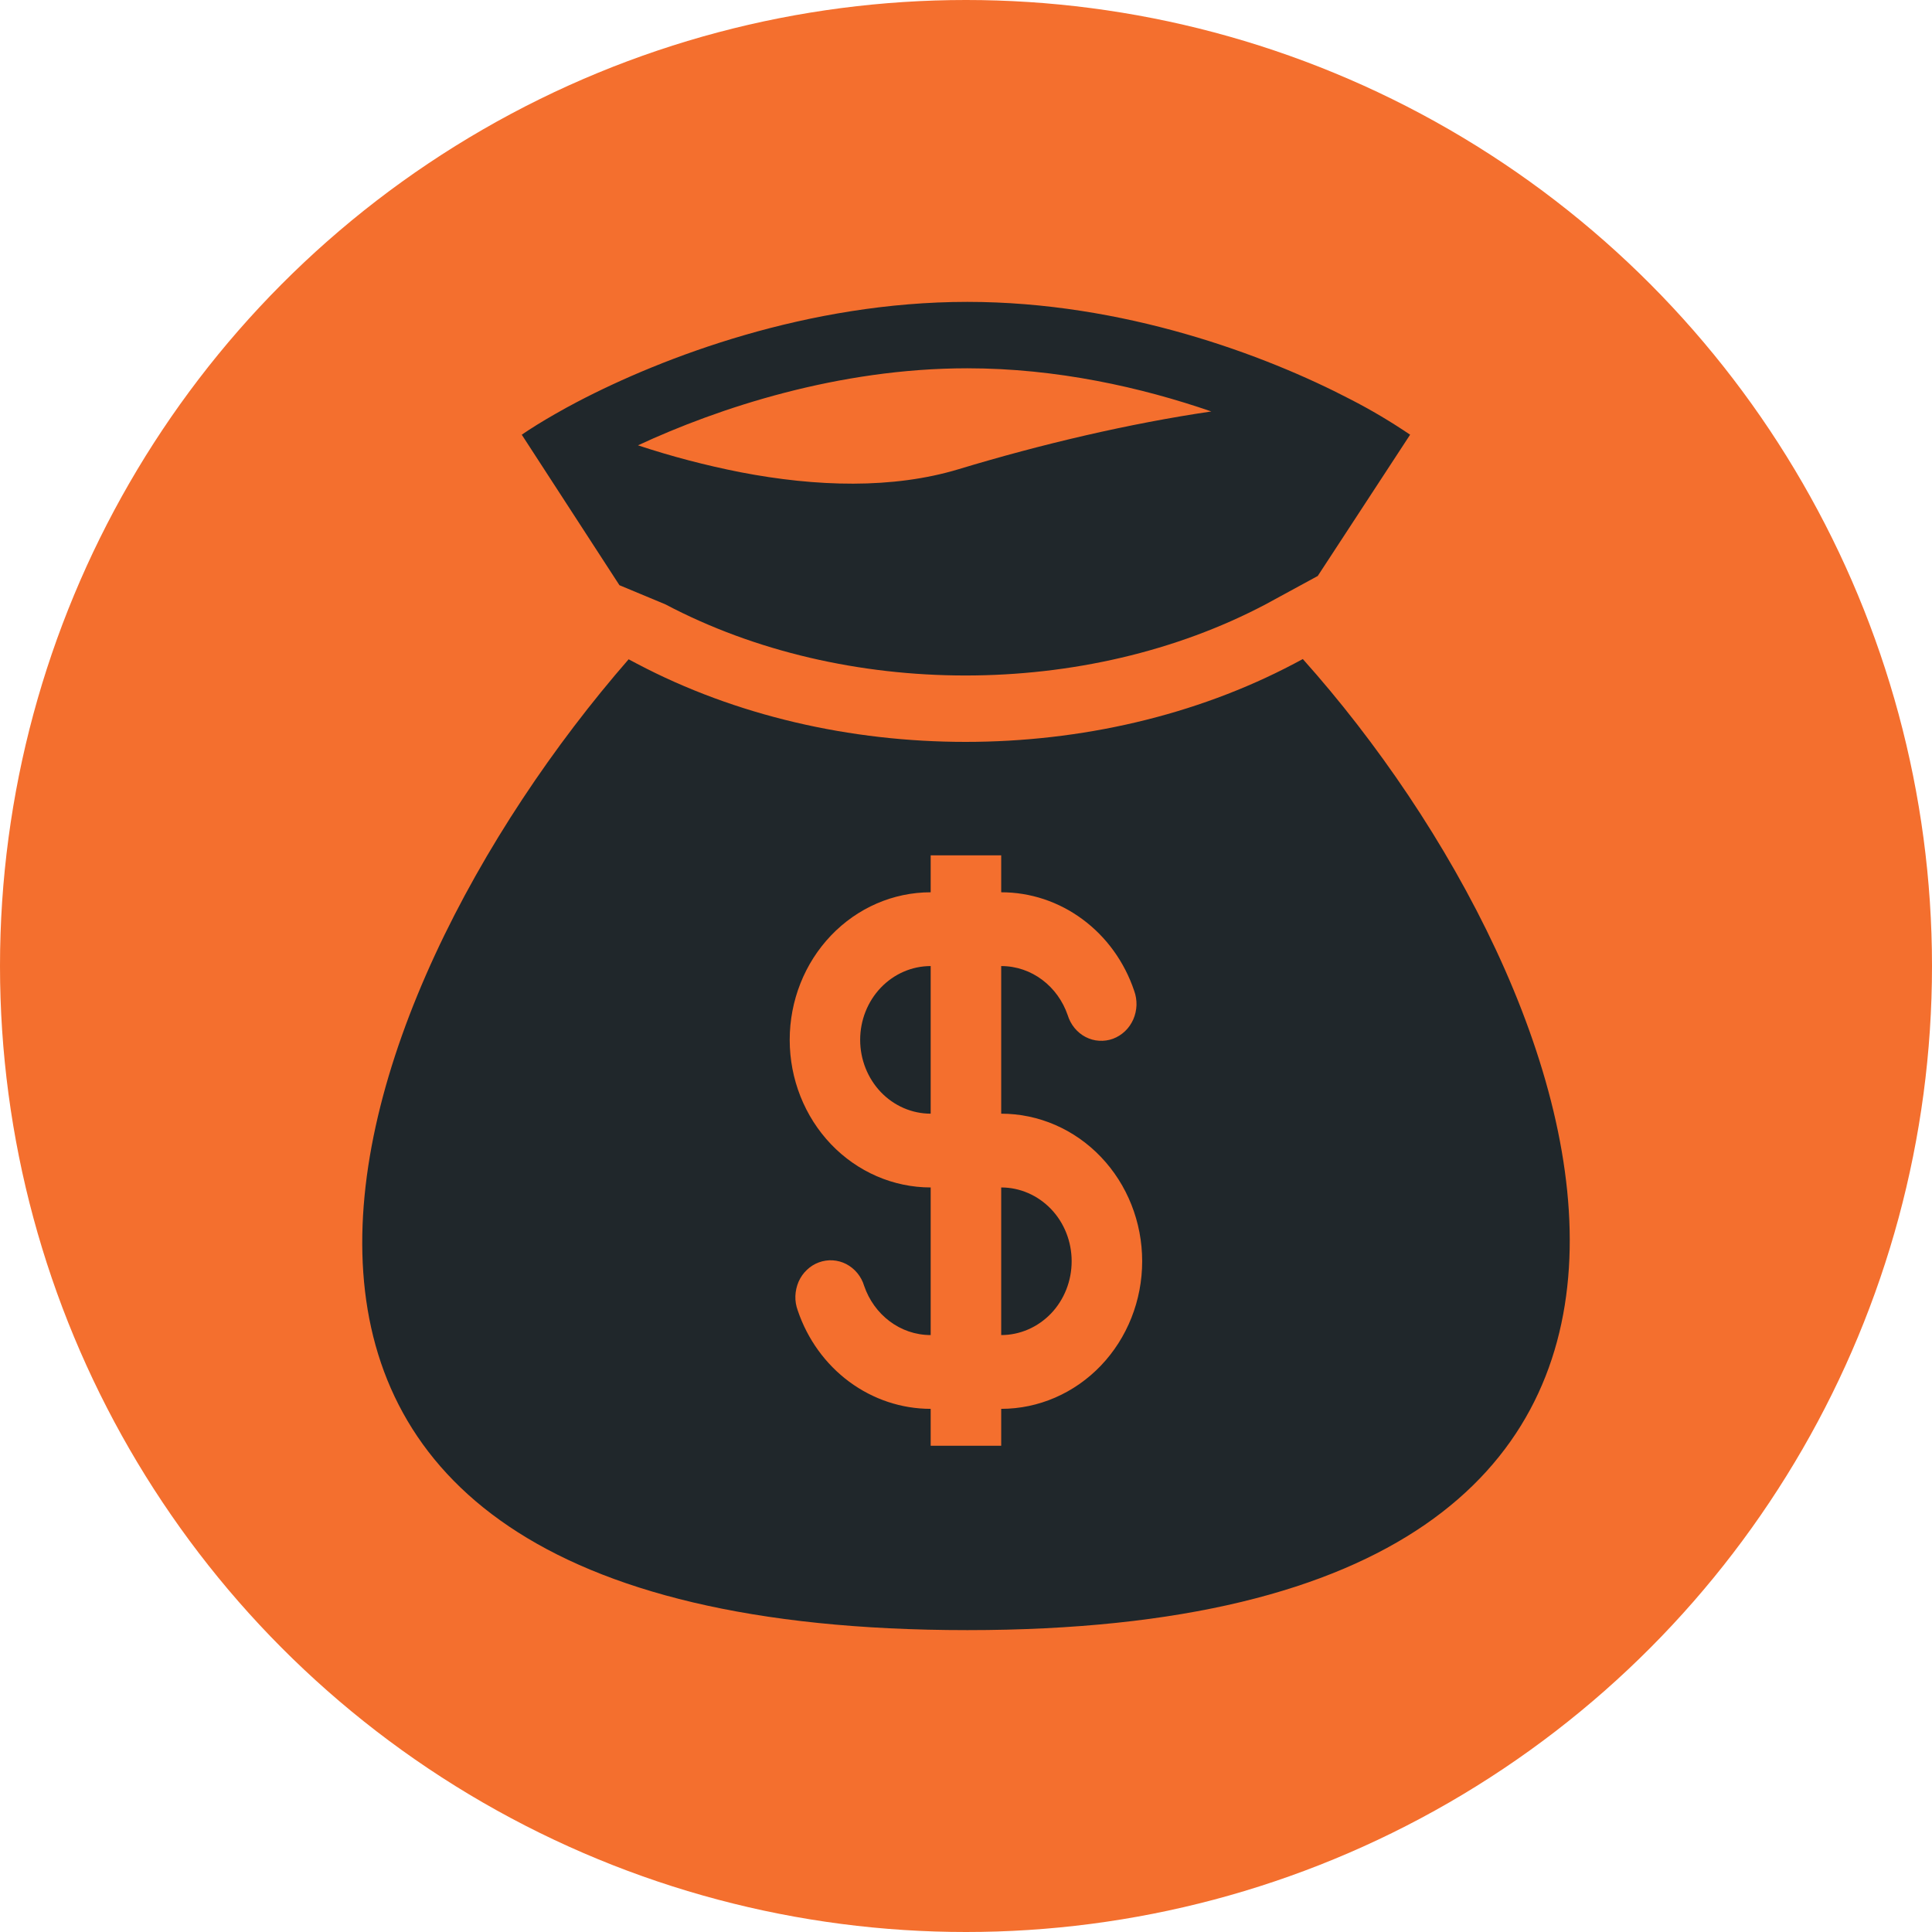
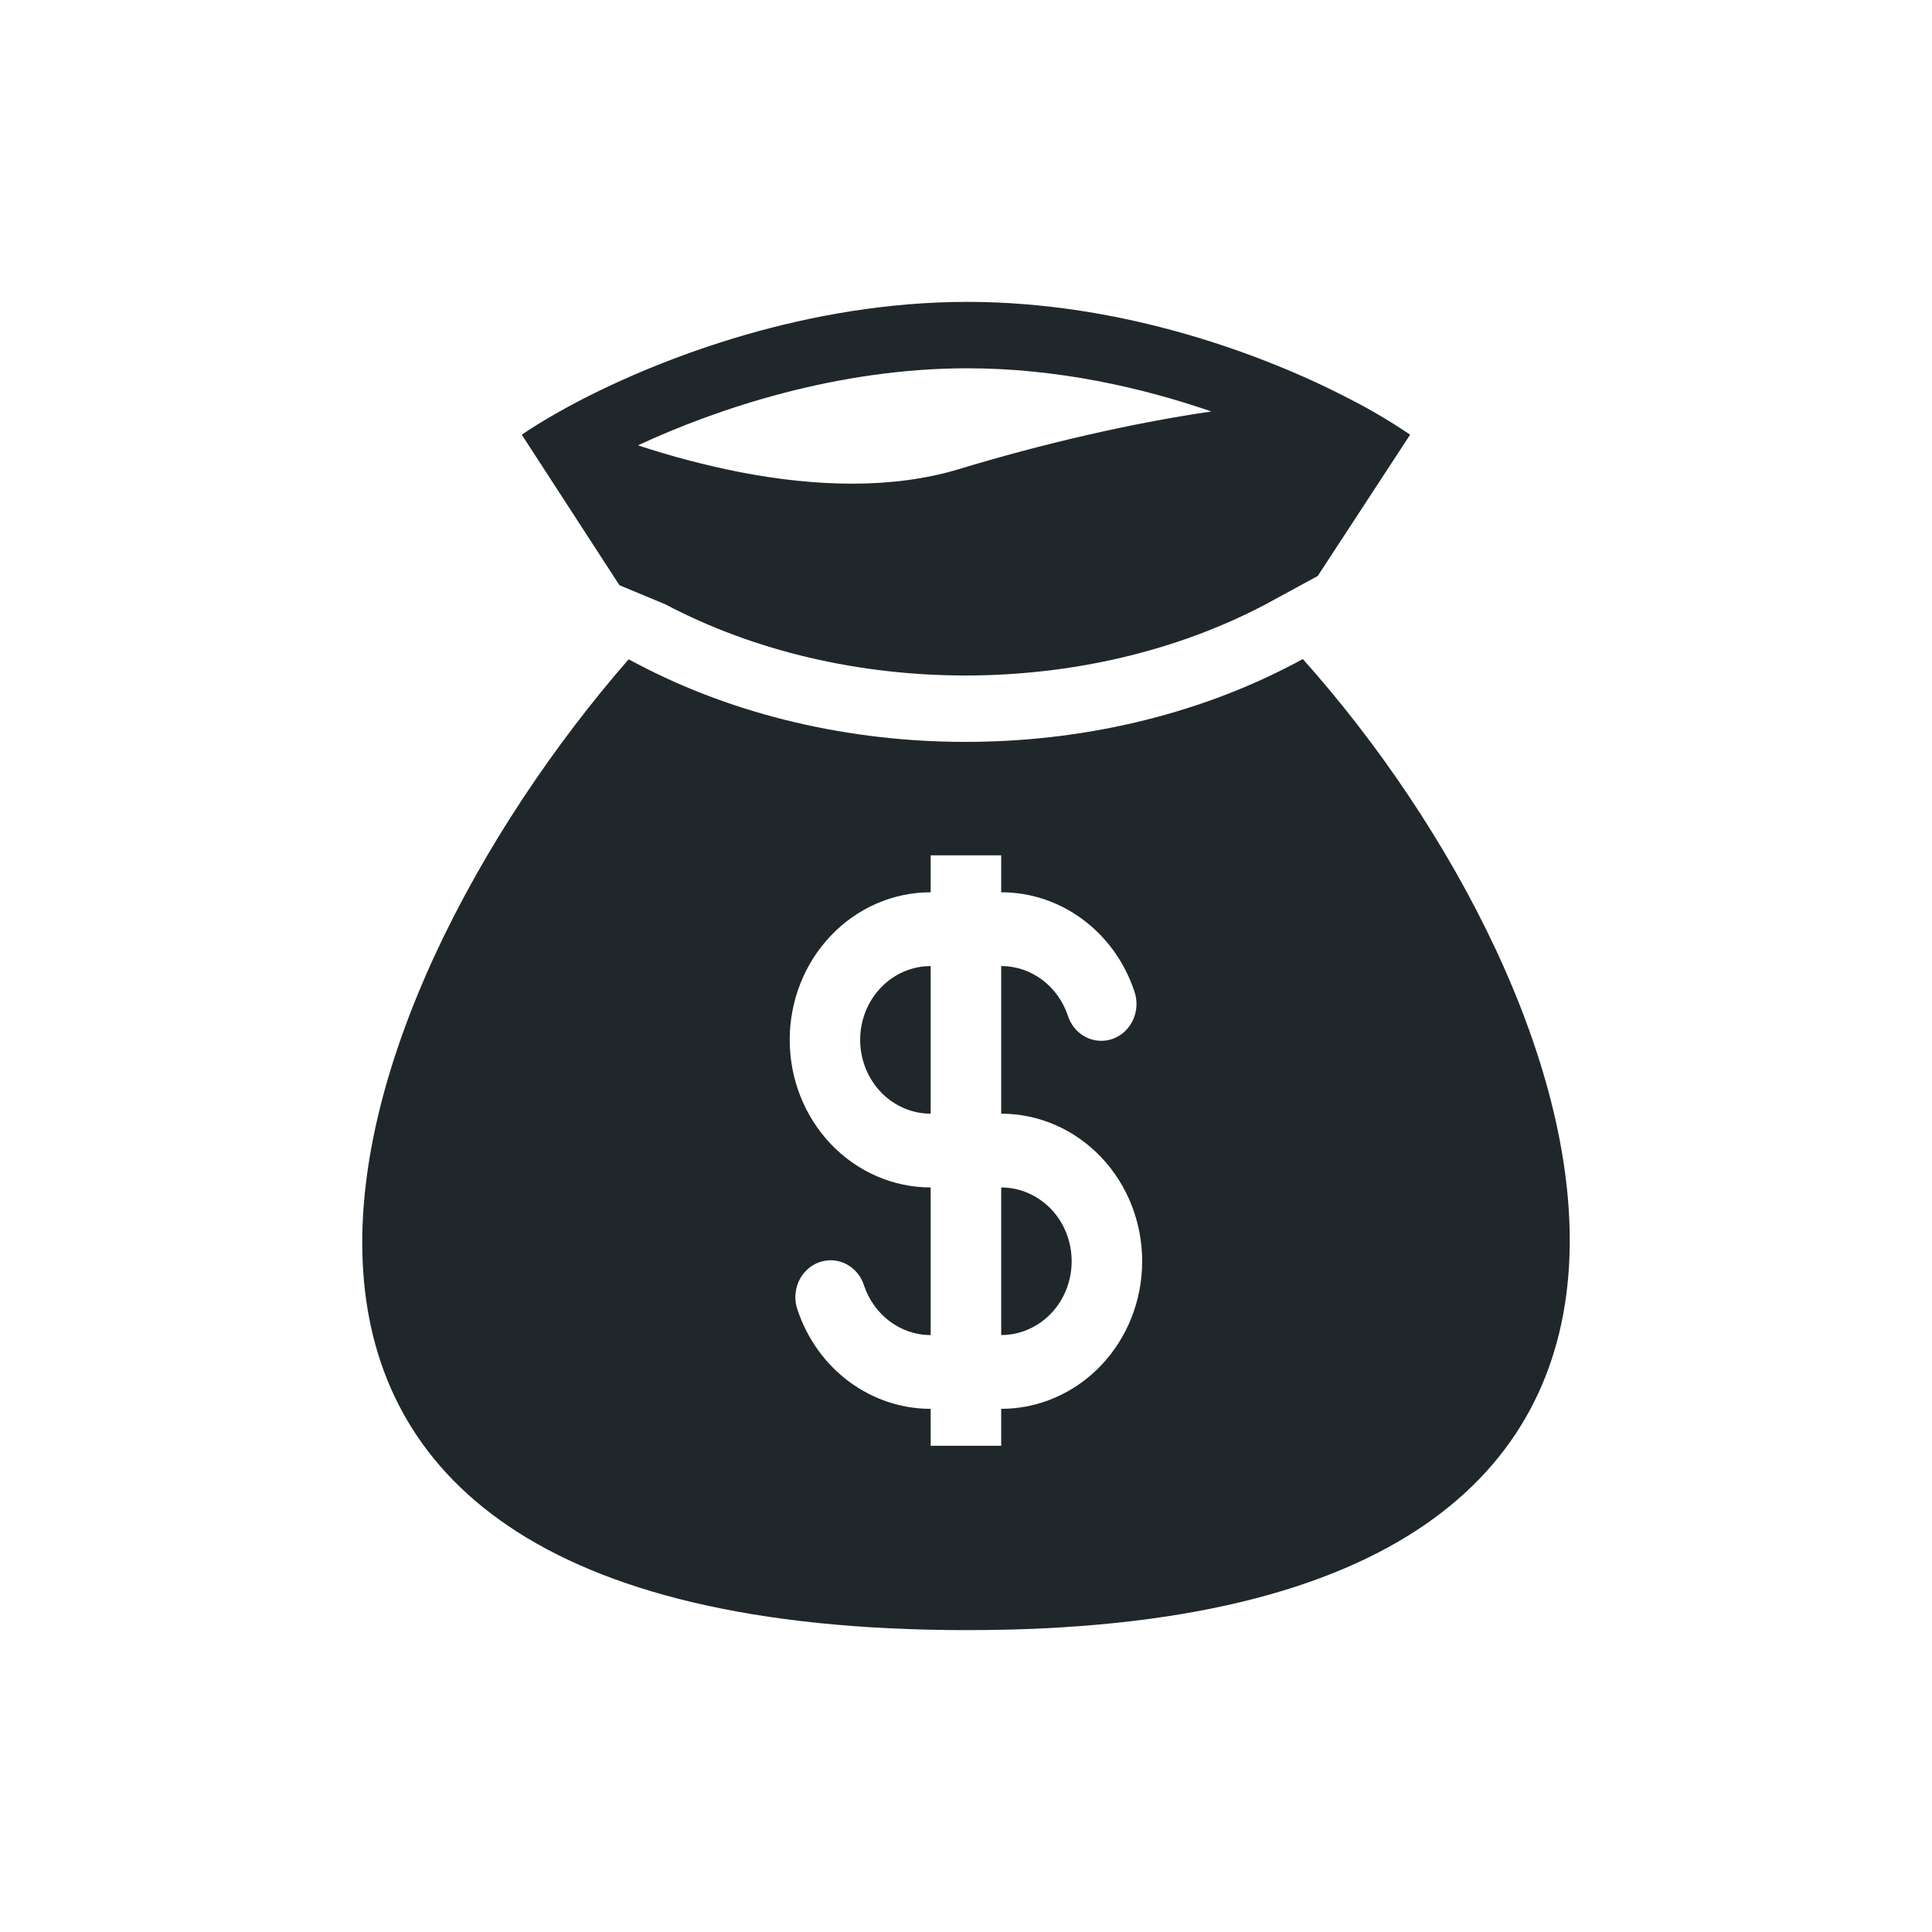
<svg xmlns="http://www.w3.org/2000/svg" width="32" height="32" viewBox="0 0 32 32" fill="none">
  <g clip-path="url(#clip0_297_32)">
-     <circle cx="16" cy="16" r="16" fill="#F46F2E" />
    <path fill-rule="evenodd" clip-rule="evenodd" d="M16.022 5C13.384 5 10.982 5.912 9.56 6.657C9.432 6.724 9.312 6.79 9.201 6.854C8.98 6.98 8.792 7.097 8.642 7.2L10.26 9.693L11.021 10.01C13.996 11.581 17.986 11.581 20.962 10.01L21.826 9.54L23.356 7.2C23.038 6.985 22.709 6.789 22.369 6.615C20.955 5.878 18.609 5 16.022 5M12.261 7.821C11.688 7.708 11.123 7.56 10.567 7.376C11.899 6.757 13.884 6.1 16.022 6.1C17.504 6.1 18.904 6.415 20.063 6.815C18.705 7.015 17.257 7.354 15.876 7.772C14.79 8.1 13.521 8.065 12.261 7.821ZM21.579 10.916L21.436 10.992C18.163 12.72 13.821 12.72 10.548 10.992L10.412 10.92C5.494 16.567 1.74 27 16.022 27C30.303 27 26.458 16.374 21.579 10.916ZM15.415 16.001C15.105 16.001 14.808 16.13 14.589 16.359C14.37 16.588 14.247 16.899 14.247 17.223C14.247 17.547 14.37 17.858 14.589 18.088C14.808 18.317 15.105 18.446 15.415 18.446V16.001ZM16.583 14.779V14.167H15.415V14.779C14.796 14.779 14.202 15.036 13.764 15.495C13.326 15.953 13.08 16.575 13.08 17.223C13.08 17.872 13.326 18.493 13.764 18.952C14.202 19.41 14.796 19.668 15.415 19.668V22.113C14.907 22.113 14.475 21.773 14.313 21.298C14.29 21.22 14.251 21.148 14.2 21.086C14.149 21.024 14.087 20.974 14.017 20.937C13.947 20.901 13.871 20.88 13.793 20.875C13.715 20.87 13.637 20.882 13.563 20.909C13.489 20.936 13.422 20.978 13.364 21.034C13.306 21.088 13.26 21.155 13.227 21.229C13.195 21.304 13.177 21.384 13.174 21.466C13.171 21.547 13.185 21.629 13.213 21.705C13.374 22.182 13.672 22.594 14.066 22.886C14.461 23.178 14.932 23.335 15.415 23.335V23.946H16.583V23.335C17.202 23.335 17.796 23.077 18.234 22.619C18.672 22.16 18.918 21.539 18.918 20.89C18.918 20.242 18.672 19.62 18.234 19.162C17.796 18.703 17.202 18.446 16.583 18.446V16.001C17.091 16.001 17.523 16.34 17.685 16.816C17.709 16.893 17.747 16.965 17.798 17.027C17.849 17.089 17.911 17.14 17.981 17.176C18.051 17.212 18.127 17.234 18.205 17.238C18.283 17.243 18.361 17.232 18.435 17.205C18.509 17.177 18.576 17.135 18.634 17.08C18.692 17.025 18.738 16.958 18.771 16.884C18.803 16.81 18.821 16.73 18.824 16.648C18.826 16.566 18.813 16.485 18.785 16.409C18.624 15.932 18.326 15.519 17.931 15.227C17.537 14.935 17.066 14.778 16.583 14.779ZM16.583 19.668V22.113C16.892 22.113 17.189 21.984 17.409 21.755C17.628 21.525 17.75 21.214 17.75 20.89C17.75 20.566 17.628 20.255 17.409 20.026C17.189 19.797 16.892 19.668 16.583 19.668Z" fill="#20272B" />
  </g>
  <defs>
    <clipPath id="clip0_297_32">
      <rect width="32" height="32" fill="white" />
    </clipPath>
  </defs>
</svg>